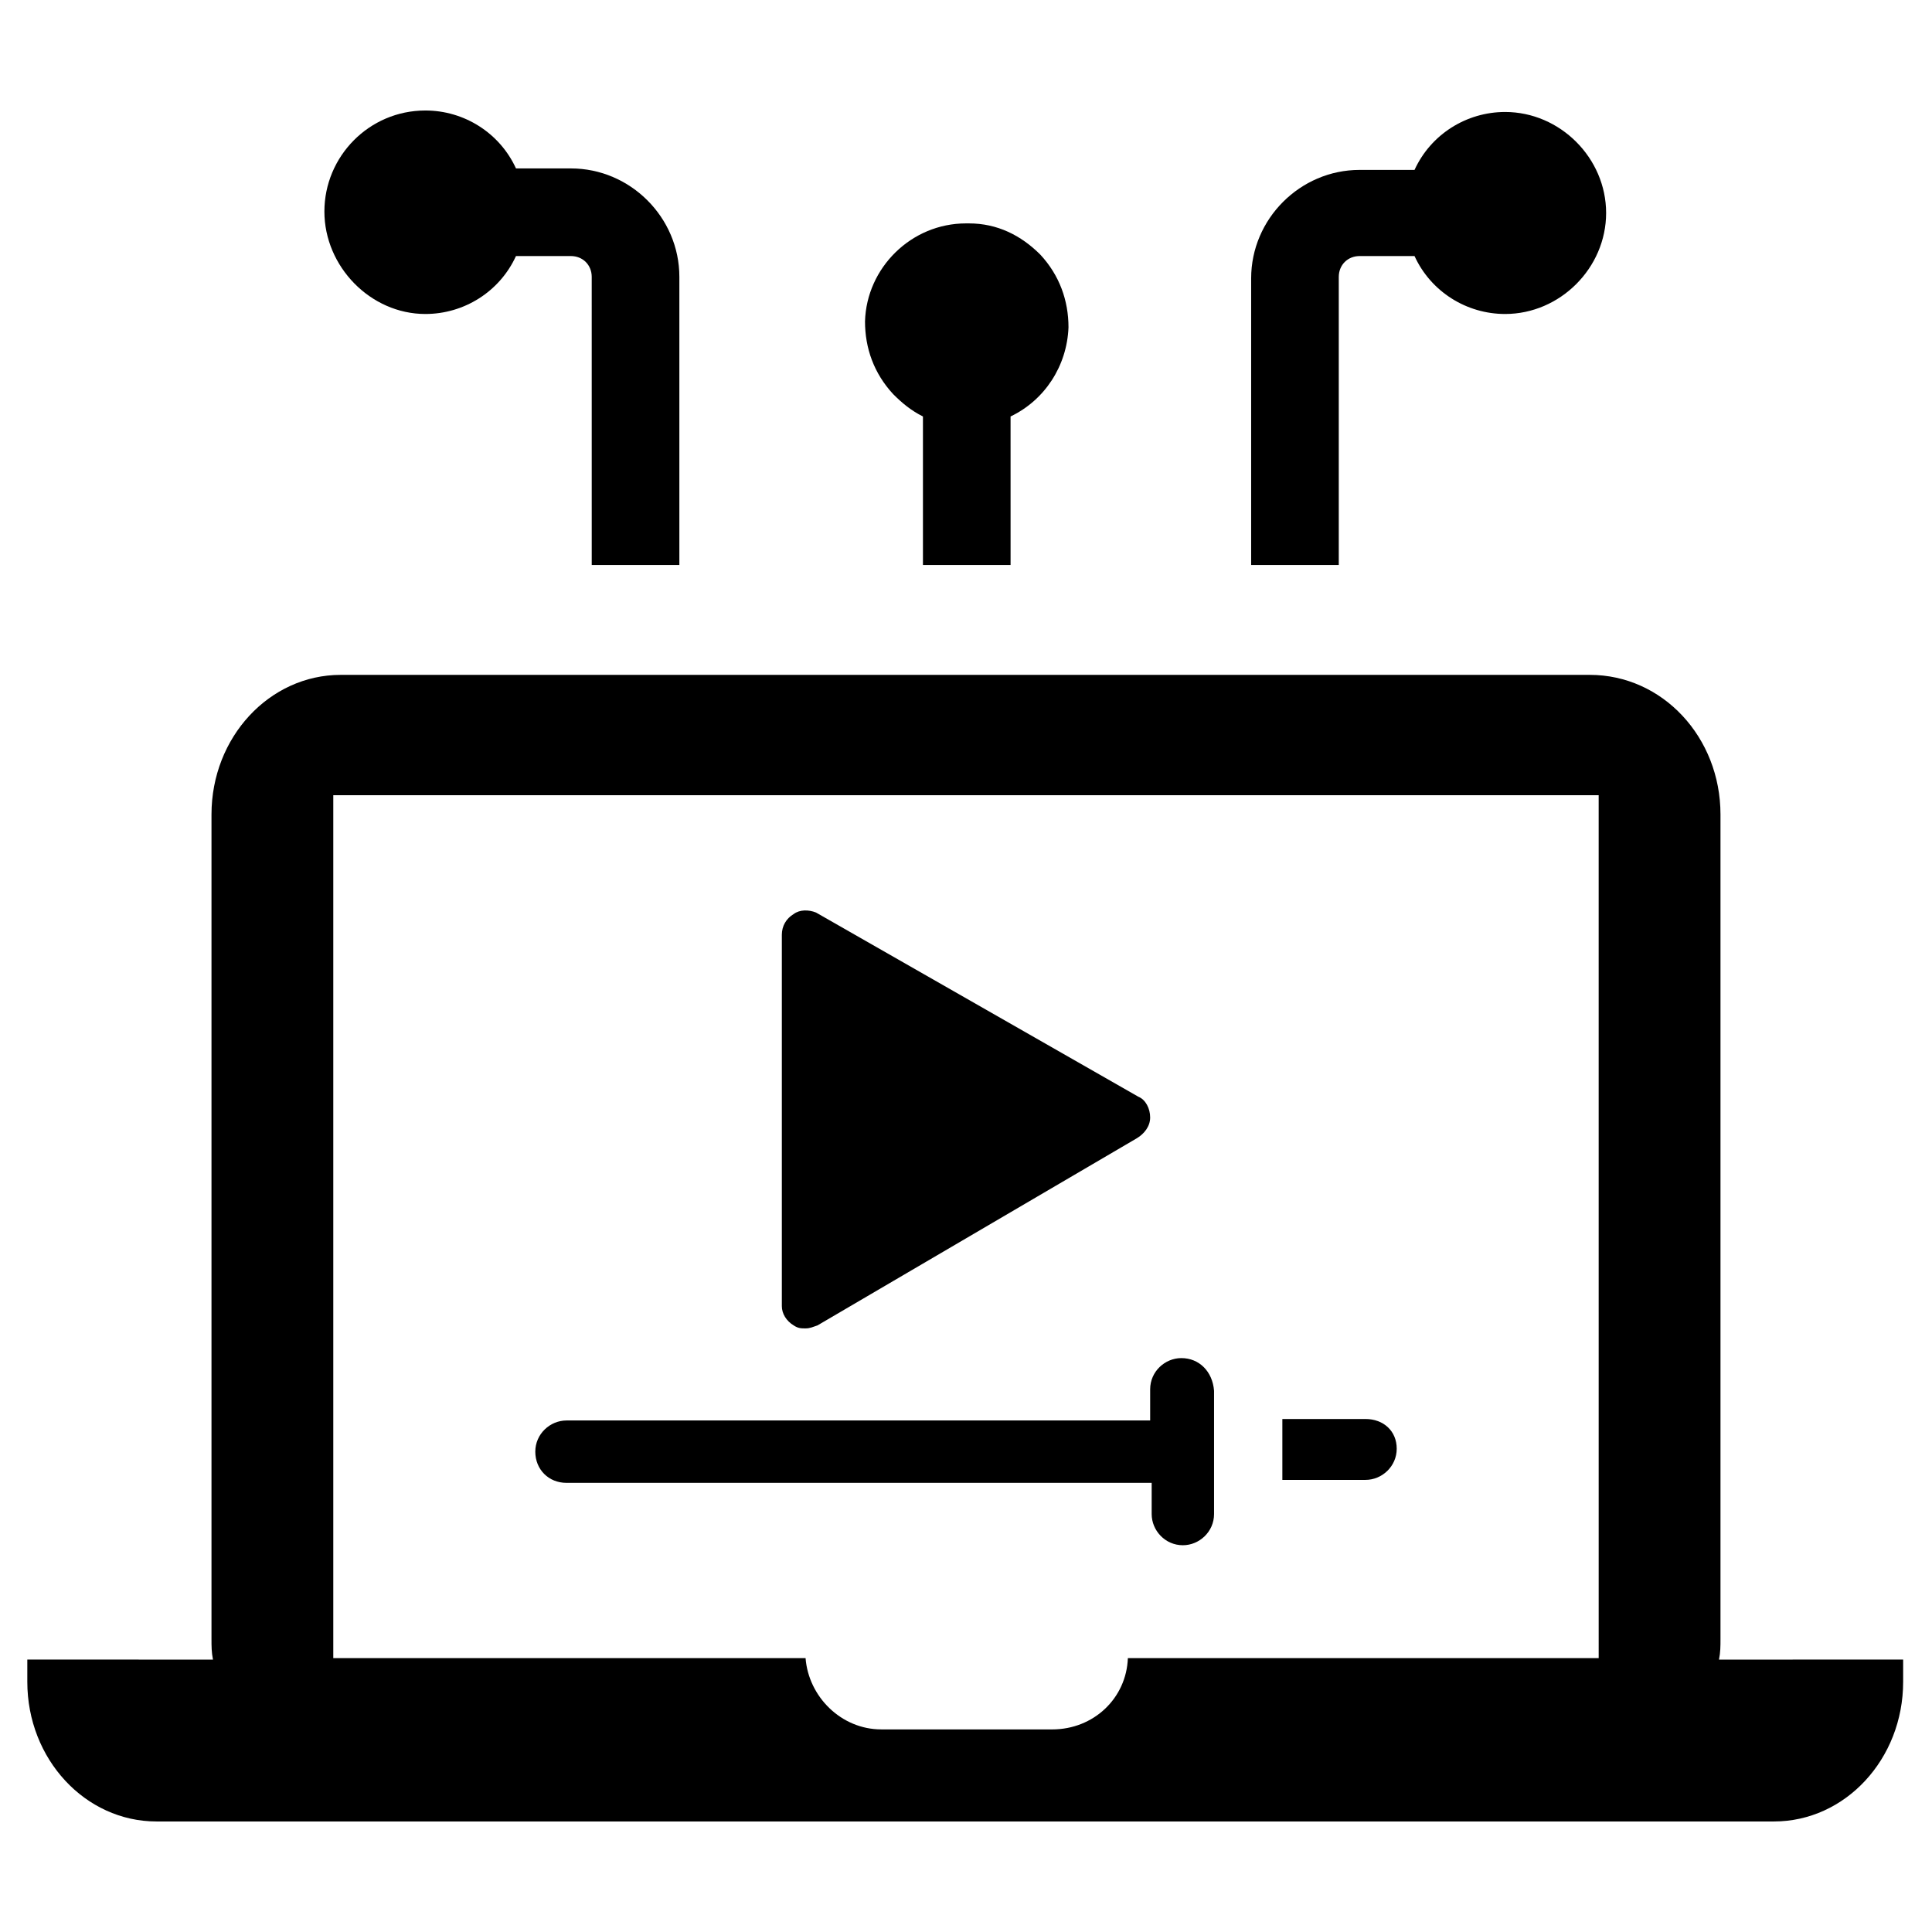
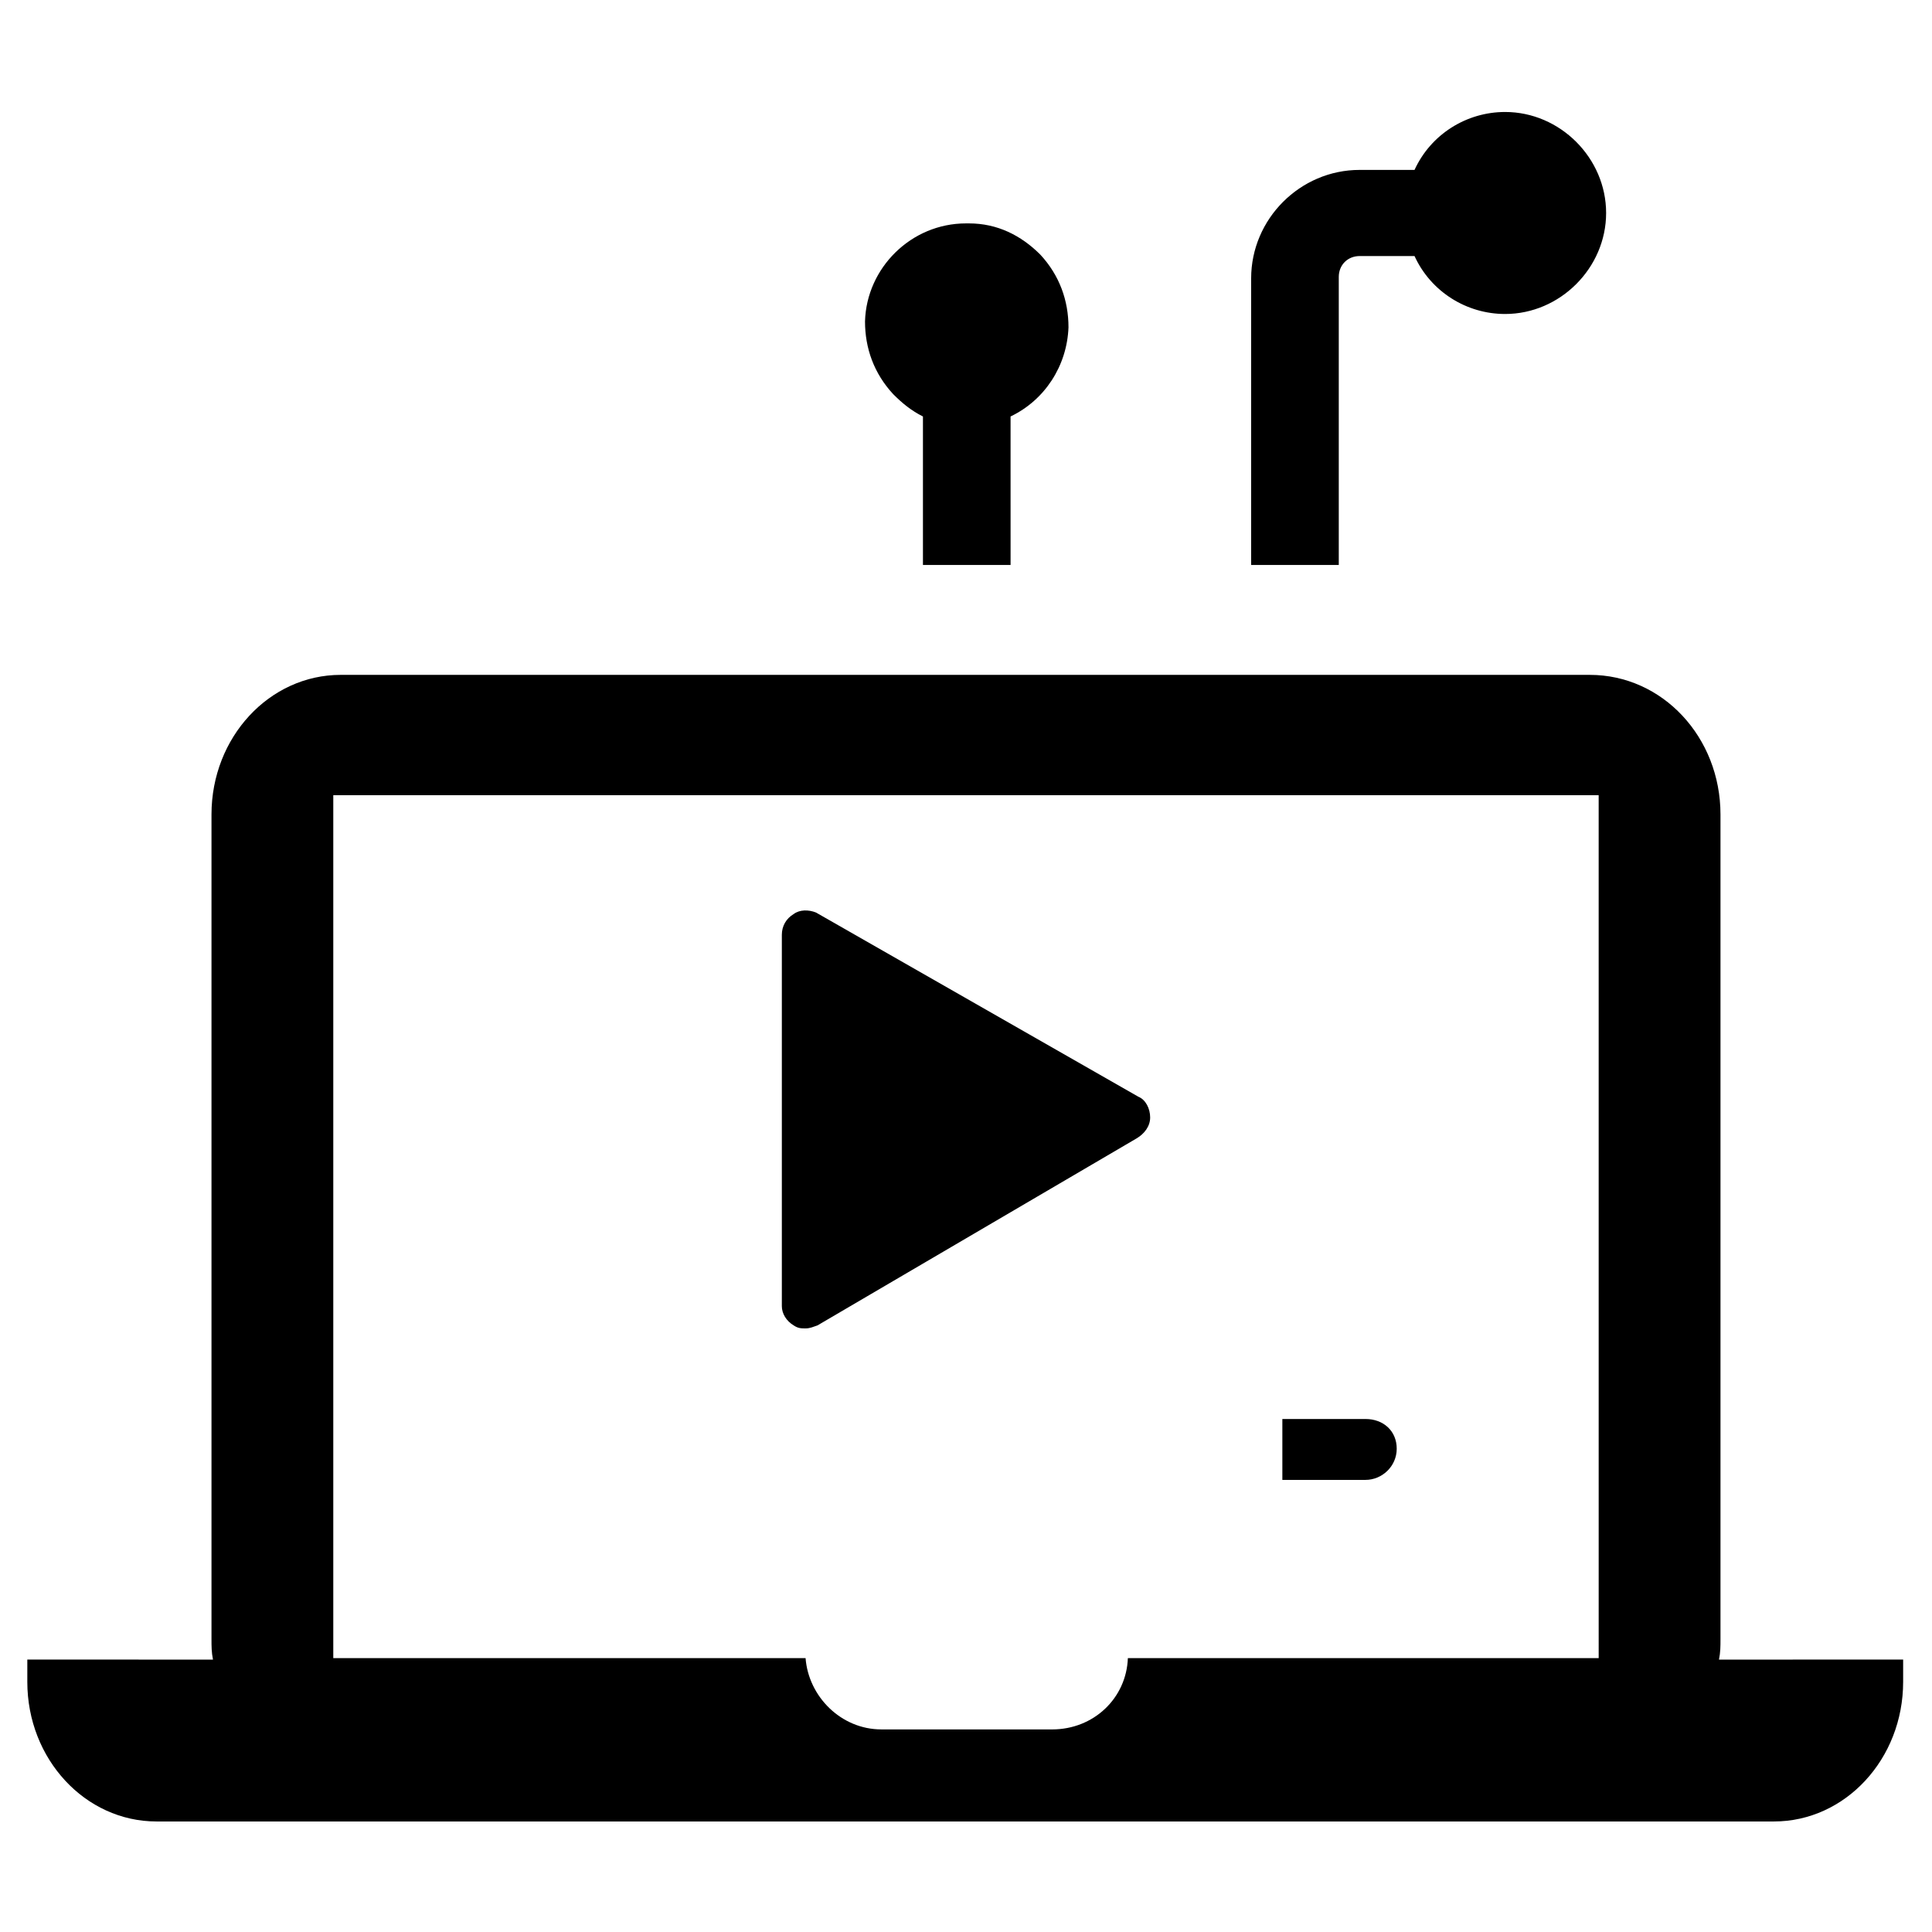
<svg xmlns="http://www.w3.org/2000/svg" fill="#000000" width="800px" height="800px" version="1.1" viewBox="144 144 512 512">
  <g>
-     <path d="m256.73 227.21c10.234 0 19.68-5.902 24.008-15.352h14.562c3.148 0 5.512 2.363 5.512 5.512l0.004 76.359h23.223v-76.359c0-15.742-12.988-28.734-28.734-28.734h-14.562c-4.328-9.445-13.777-15.352-24.008-15.352-14.957 0-26.766 12.203-26.766 26.766-0.004 14.566 12.199 27.16 26.762 27.16z" />
    <path d="m498.79 217.37c0-3.148 2.363-5.512 5.512-5.512h14.562c4.328 9.445 13.777 15.352 24.008 15.352 14.562 0 26.766-12.203 26.766-26.766s-12.203-26.766-26.766-26.766c-10.234 0-19.68 5.902-24.008 15.352h-14.562c-15.742 0-28.734 12.988-28.734 28.734v75.965h23.223z" />
    <path d="m388.59 254.37v39.359h23.223l-0.004-39.359c9.055-4.328 14.957-13.383 15.352-23.617 0-7.086-2.363-13.777-7.477-19.285-5.117-5.117-11.414-8.266-18.895-8.266h-0.785c-14.562 0-26.371 11.809-26.766 25.977 0 7.086 2.363 13.777 7.477 19.285 2.363 2.363 4.723 4.332 7.875 5.906z" />
    <path d="m599.55 583.81c0.395-1.969 0.395-3.543 0.395-5.512v-218.45c0-20.469-15.352-37-34.637-37h-331.02c-18.895 0-34.242 16.531-34.242 37v218.45c0 1.969 0 3.543 0.395 5.512l-49.203-0.004v5.902c0 20.469 15.352 37 34.242 37h428.63c18.895 0 34.242-16.531 34.242-37v-5.902zm-31.883-0.391h-124.77c-0.395 10.629-9.055 18.895-20.074 18.895l-45.266-0.004c-10.629 0-19.285-8.66-20.074-18.895l-125.16 0.004v-228.68h335.34z" />
    <path d="m505.88 520.05h-22.043v16.137h22.043c4.328 0 8.266-3.543 8.266-8.266 0-4.723-3.543-7.871-8.266-7.871z" />
-     <path d="m457.07 503.91c-4.328 0-8.266 3.543-8.266 8.266v8.266h-154.68c-4.328 0-8.266 3.543-8.266 8.266 0 4.723 3.543 8.266 8.266 8.266h155.08v8.266c0 4.328 3.543 8.266 8.266 8.266 4.328 0 8.266-3.543 8.266-8.266v-32.668c-0.395-5.117-3.938-8.66-8.66-8.66z" />
    <path d="m354.34 495.25c1.18 0.789 1.969 0.789 3.148 0.789 1.18 0 1.969-0.395 3.148-0.789l84.625-49.594c1.969-1.18 3.543-3.148 3.543-5.512s-1.18-4.723-3.148-5.512l-85.41-48.805c-1.969-0.789-4.328-0.789-5.902 0.395-1.969 1.18-3.148 3.148-3.148 5.512v98.398c-0.004 1.969 1.176 3.938 3.144 5.117z" />
  </g>
</svg>